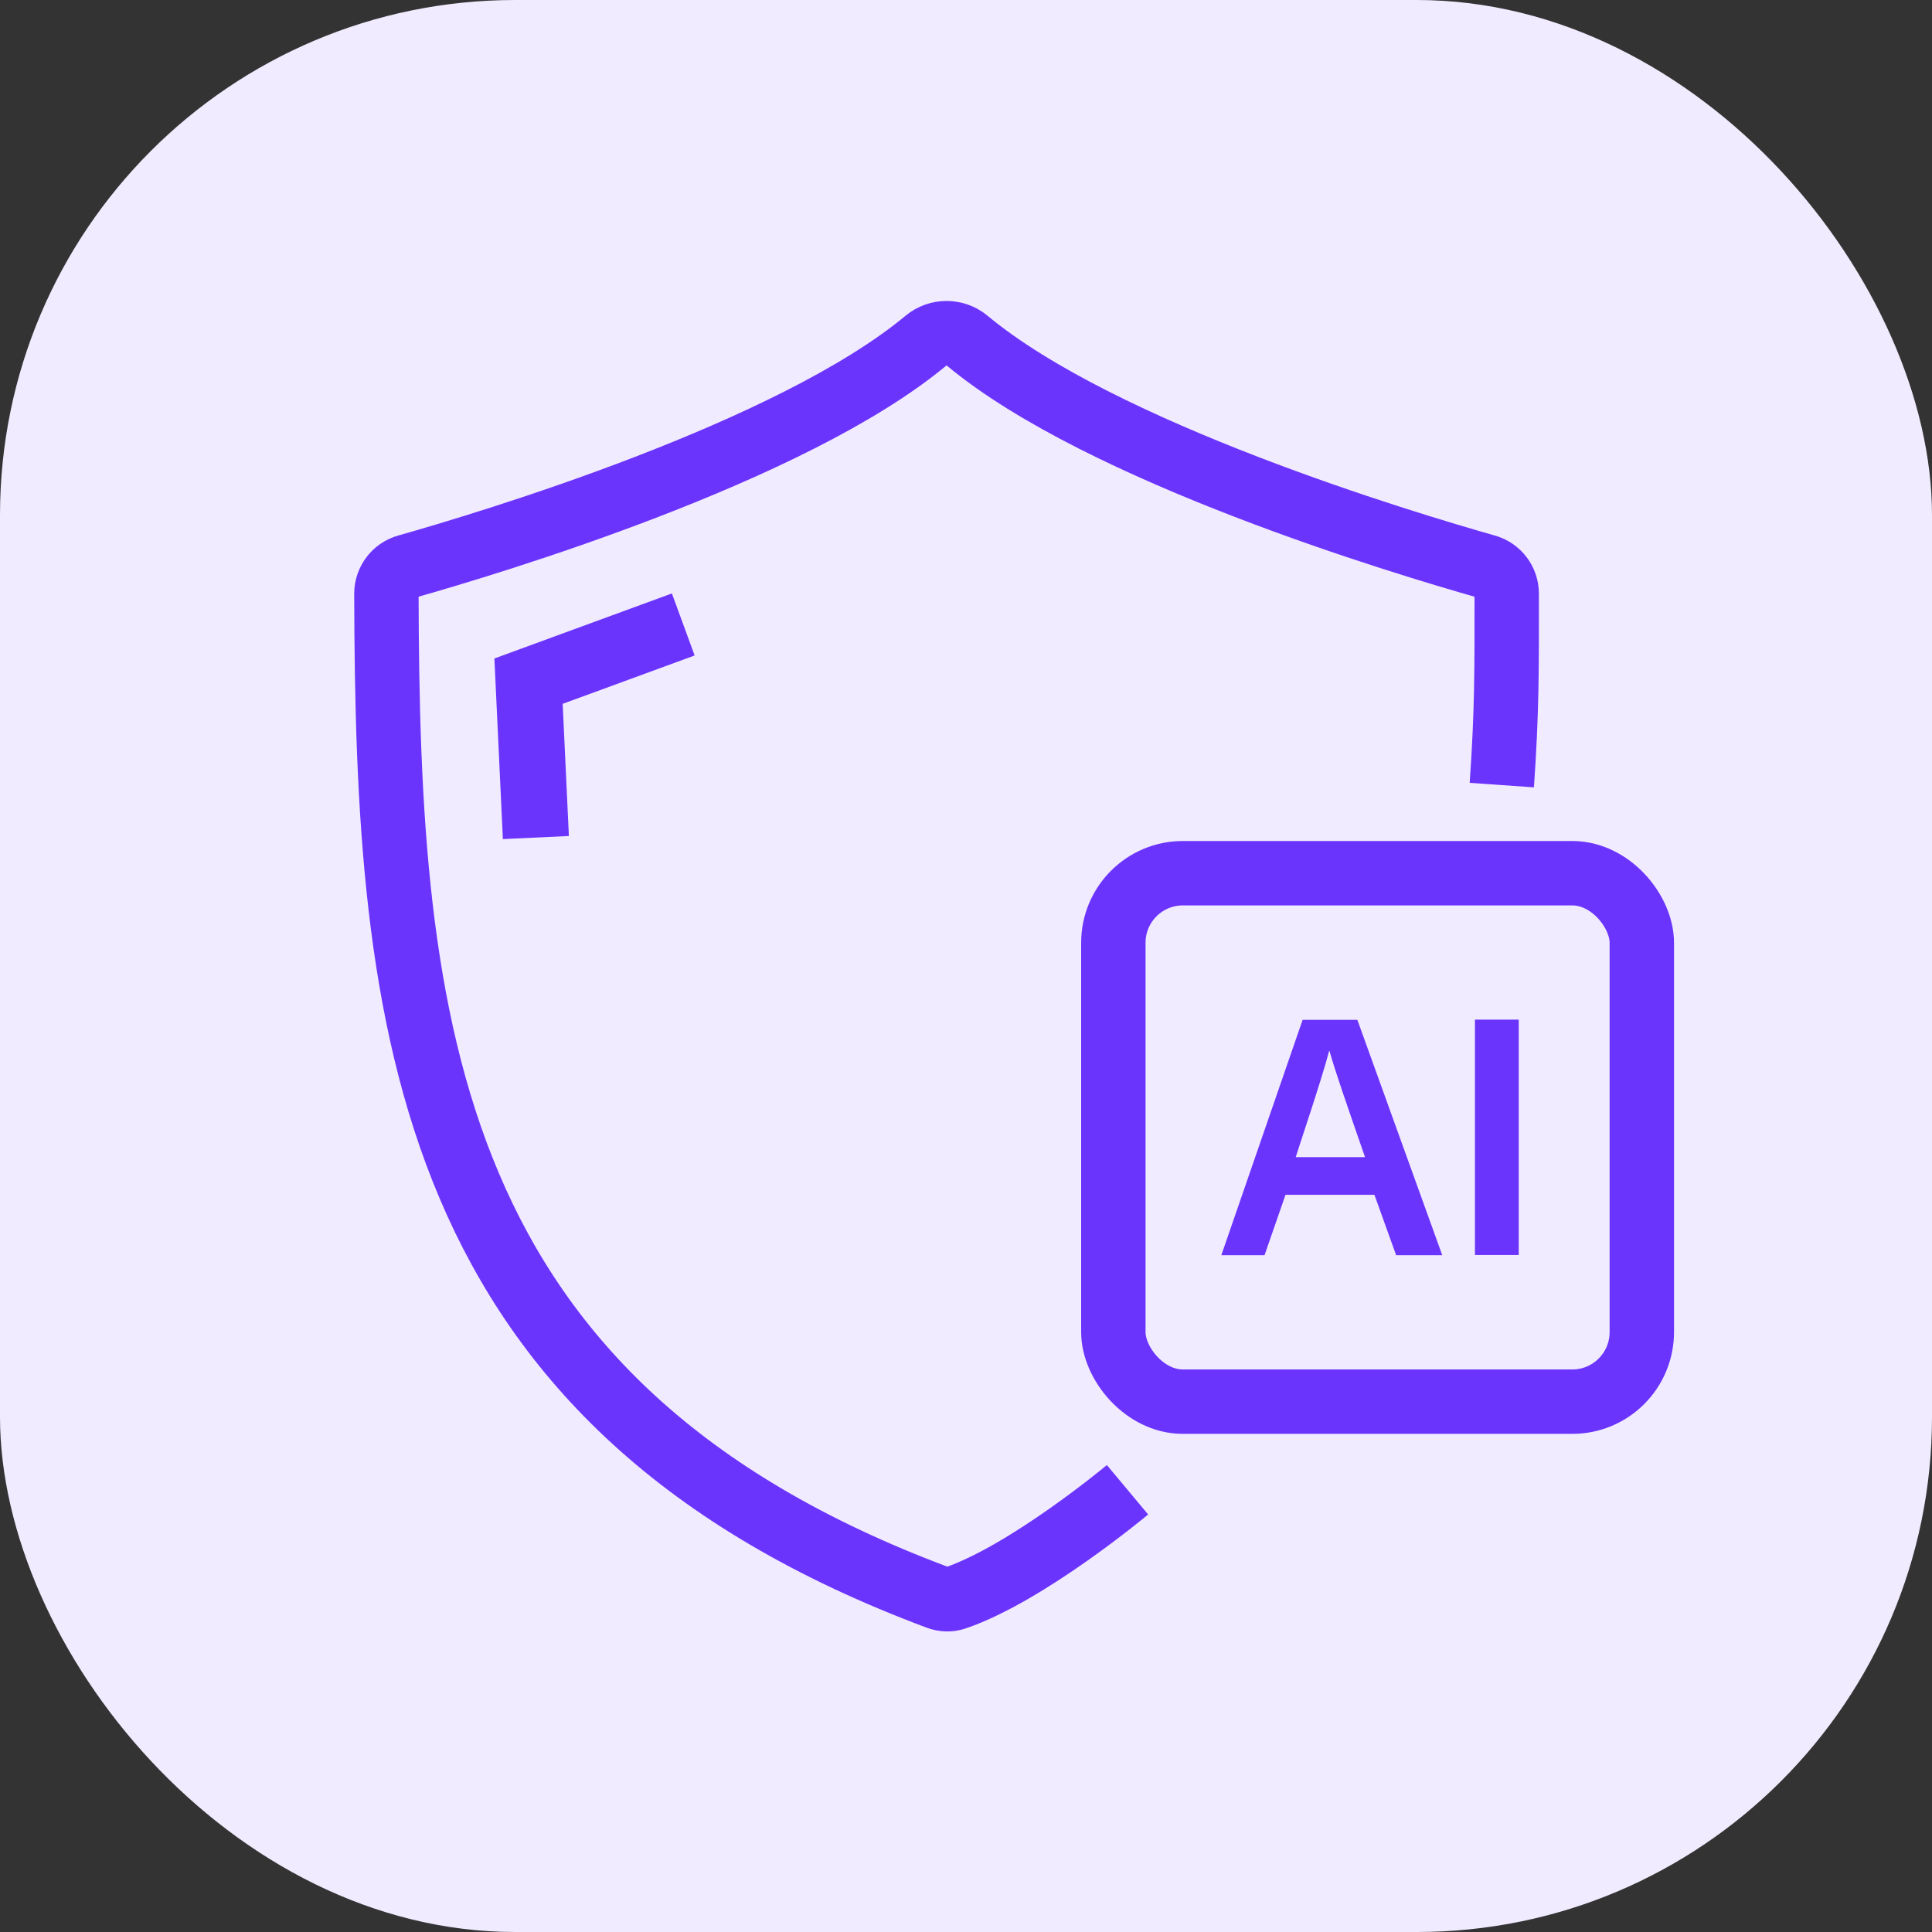
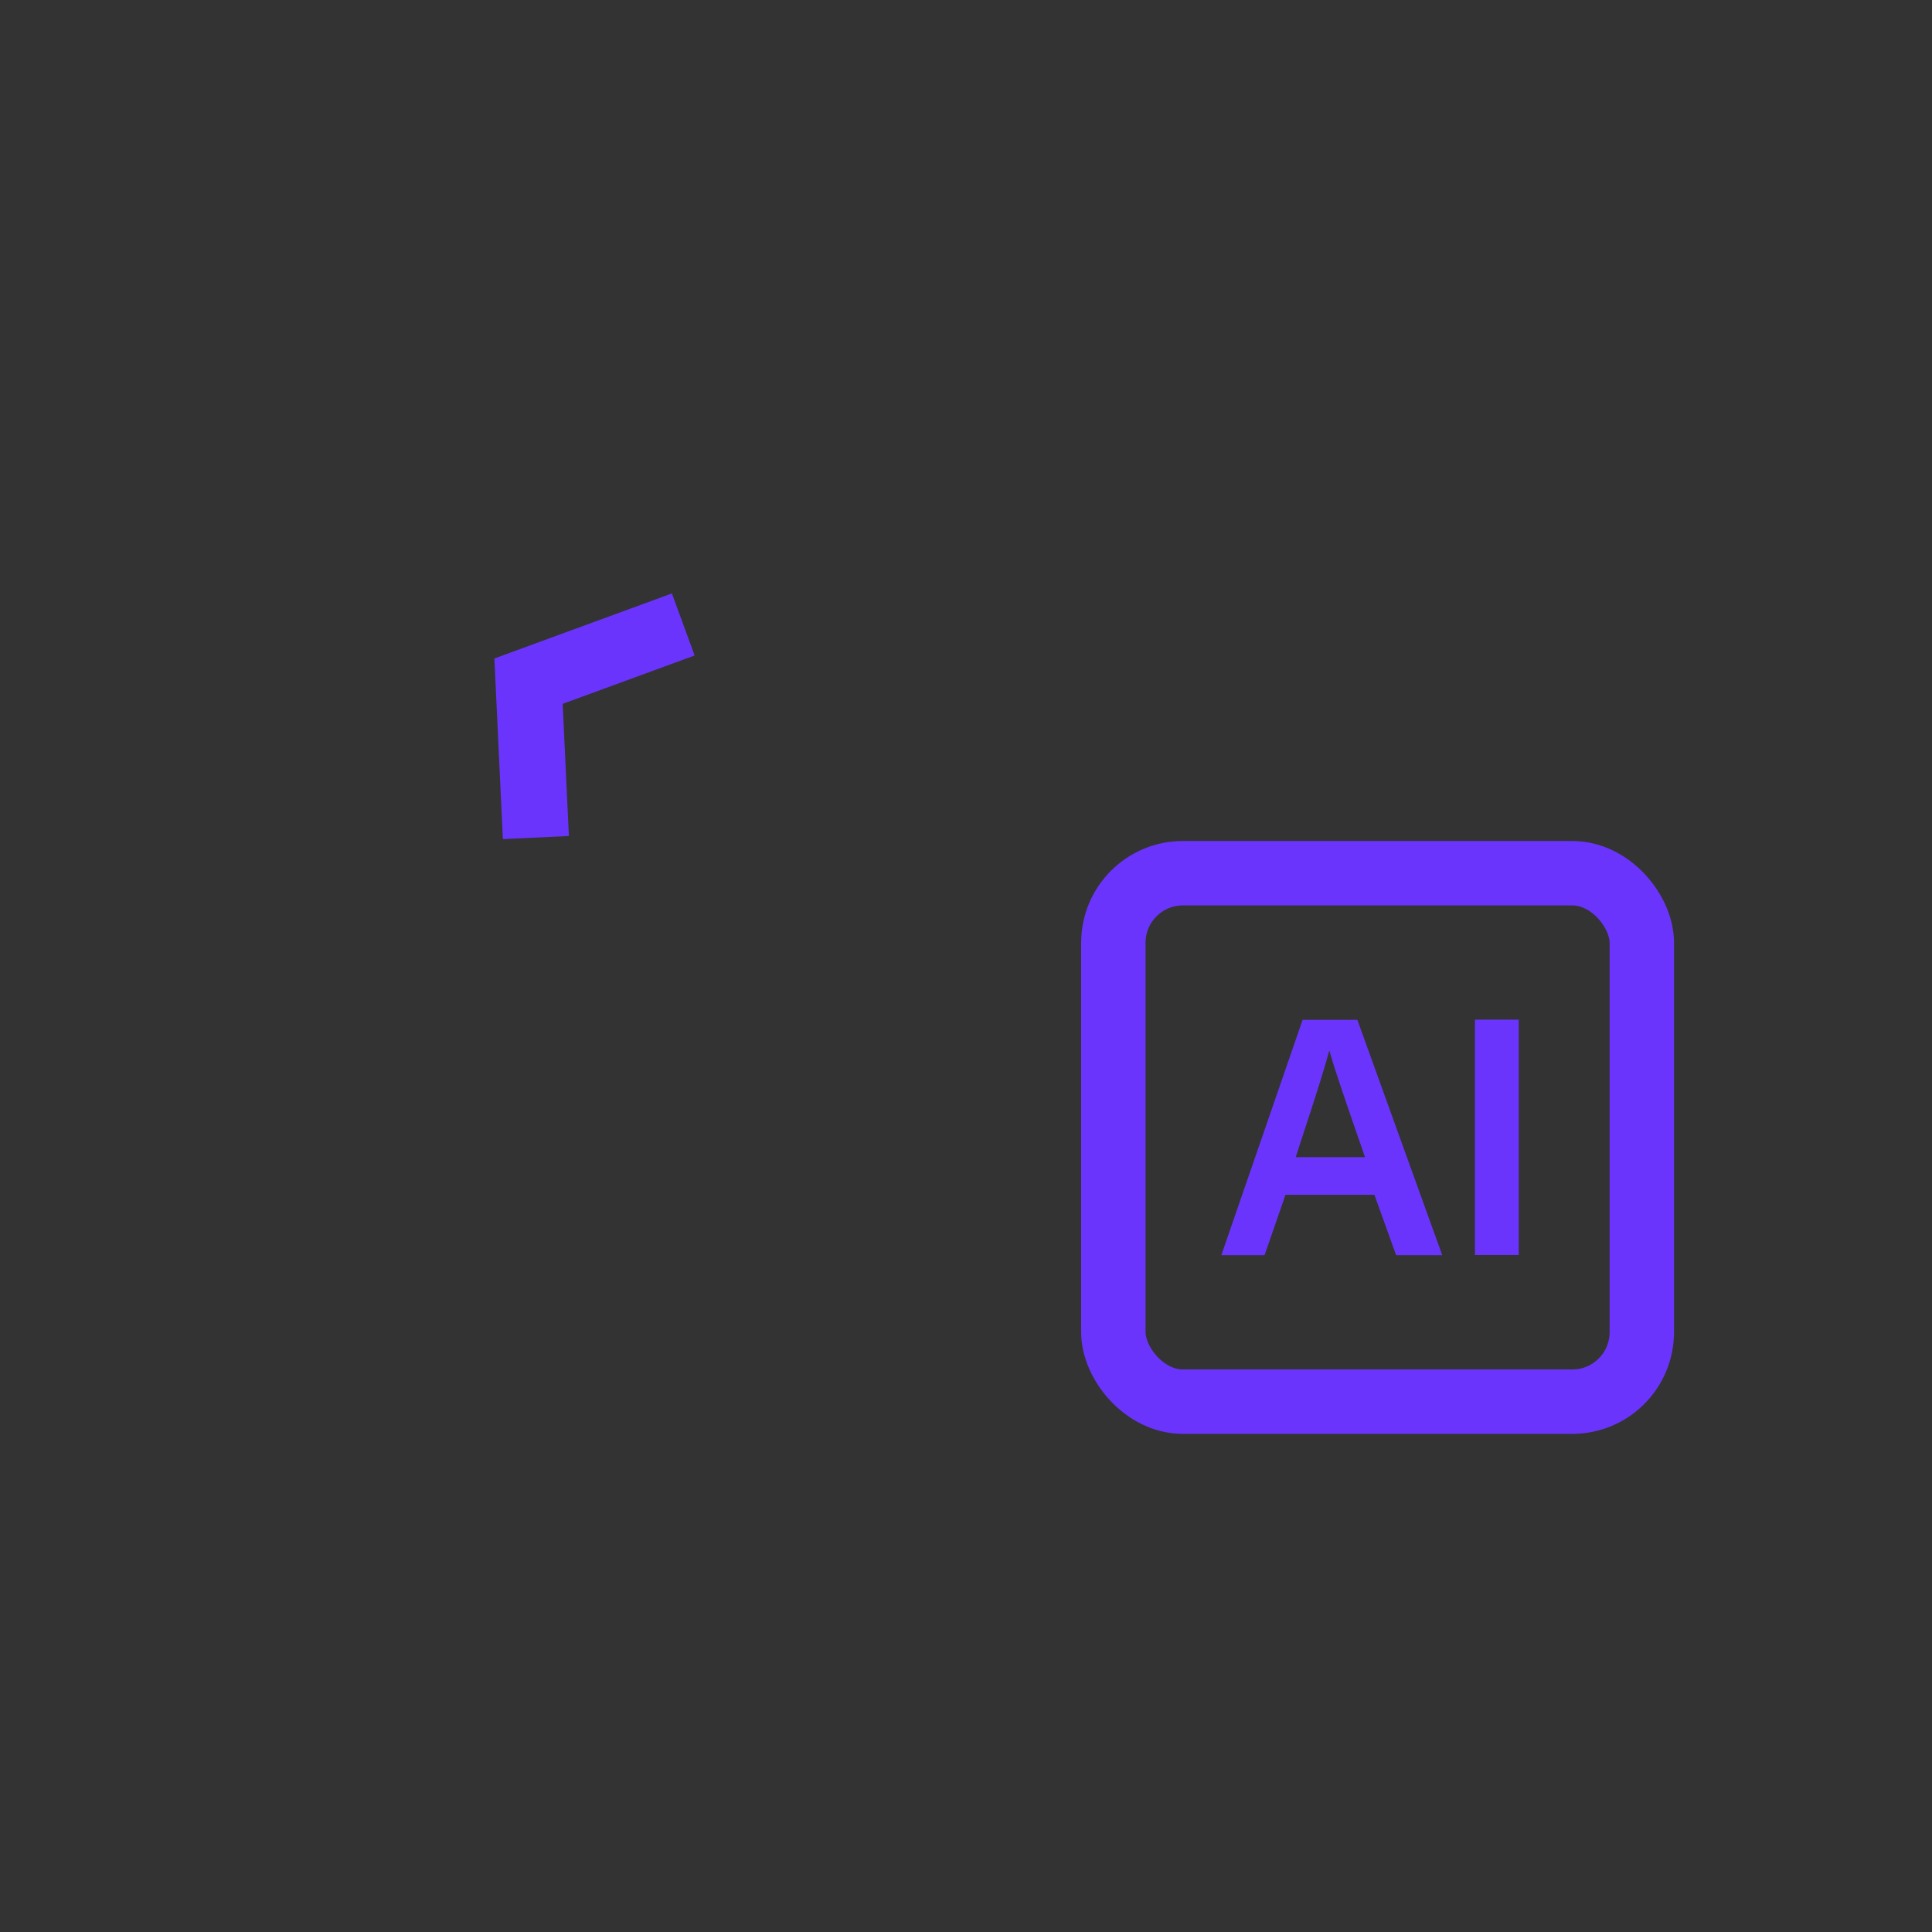
<svg xmlns="http://www.w3.org/2000/svg" width="30" height="30" viewBox="0 0 30 30" fill="none">
  <rect x="0" y="0" width="30" height="30" fill="#333333" stroke="none" />
  <g clip-path="url(#clip0_596_3490)">
-     <rect width="30" height="30" rx="8" fill="#F1EBFF" />
-     <path d="M17.508 23.133C17.508 23.133 15.952 24.433 14.831 24.814C14.745 24.843 14.649 24.838 14.564 24.806C6.563 21.818 6.016 15.949 6 9.22C6 9.023 6.13 8.85 6.319 8.797C7.586 8.438 12.289 7.029 14.38 5.288C14.563 5.135 14.832 5.135 15.016 5.288C17.107 7.029 21.81 8.438 23.076 8.797C23.266 8.85 23.396 9.022 23.396 9.219C23.397 10.357 23.401 11.034 23.32 12.191" stroke="#6B34FD" />
    <path d="M8.297 12.493L8.207 10.577L10.128 9.873" stroke="#6B34FD" stroke-width="1.026" stroke-linecap="square" />
    <rect x="17.288" y="13.559" width="8.206" height="8.206" rx="1.08" stroke="#6B34FD" />
    <path fill-rule="evenodd" clip-rule="evenodd" d="M19.636 19.49L19.961 18.553H21.342L21.679 19.49H22.395L21.077 15.836H20.227L18.965 19.49H19.636ZM23.583 15.833V19.487H22.903V15.833H23.583ZM20.644 16.319C20.731 16.629 20.904 17.127 21.196 17.968H20.12L20.175 17.798C20.305 17.402 20.42 17.051 20.508 16.766C20.563 16.59 20.607 16.439 20.639 16.319H20.644Z" fill="#6B34FD" />
  </g>
  <defs>
    <clipPath id="clip0_596_3490">
      <rect width="30" height="30" fill="white" />
    </clipPath>
  </defs>
</svg>